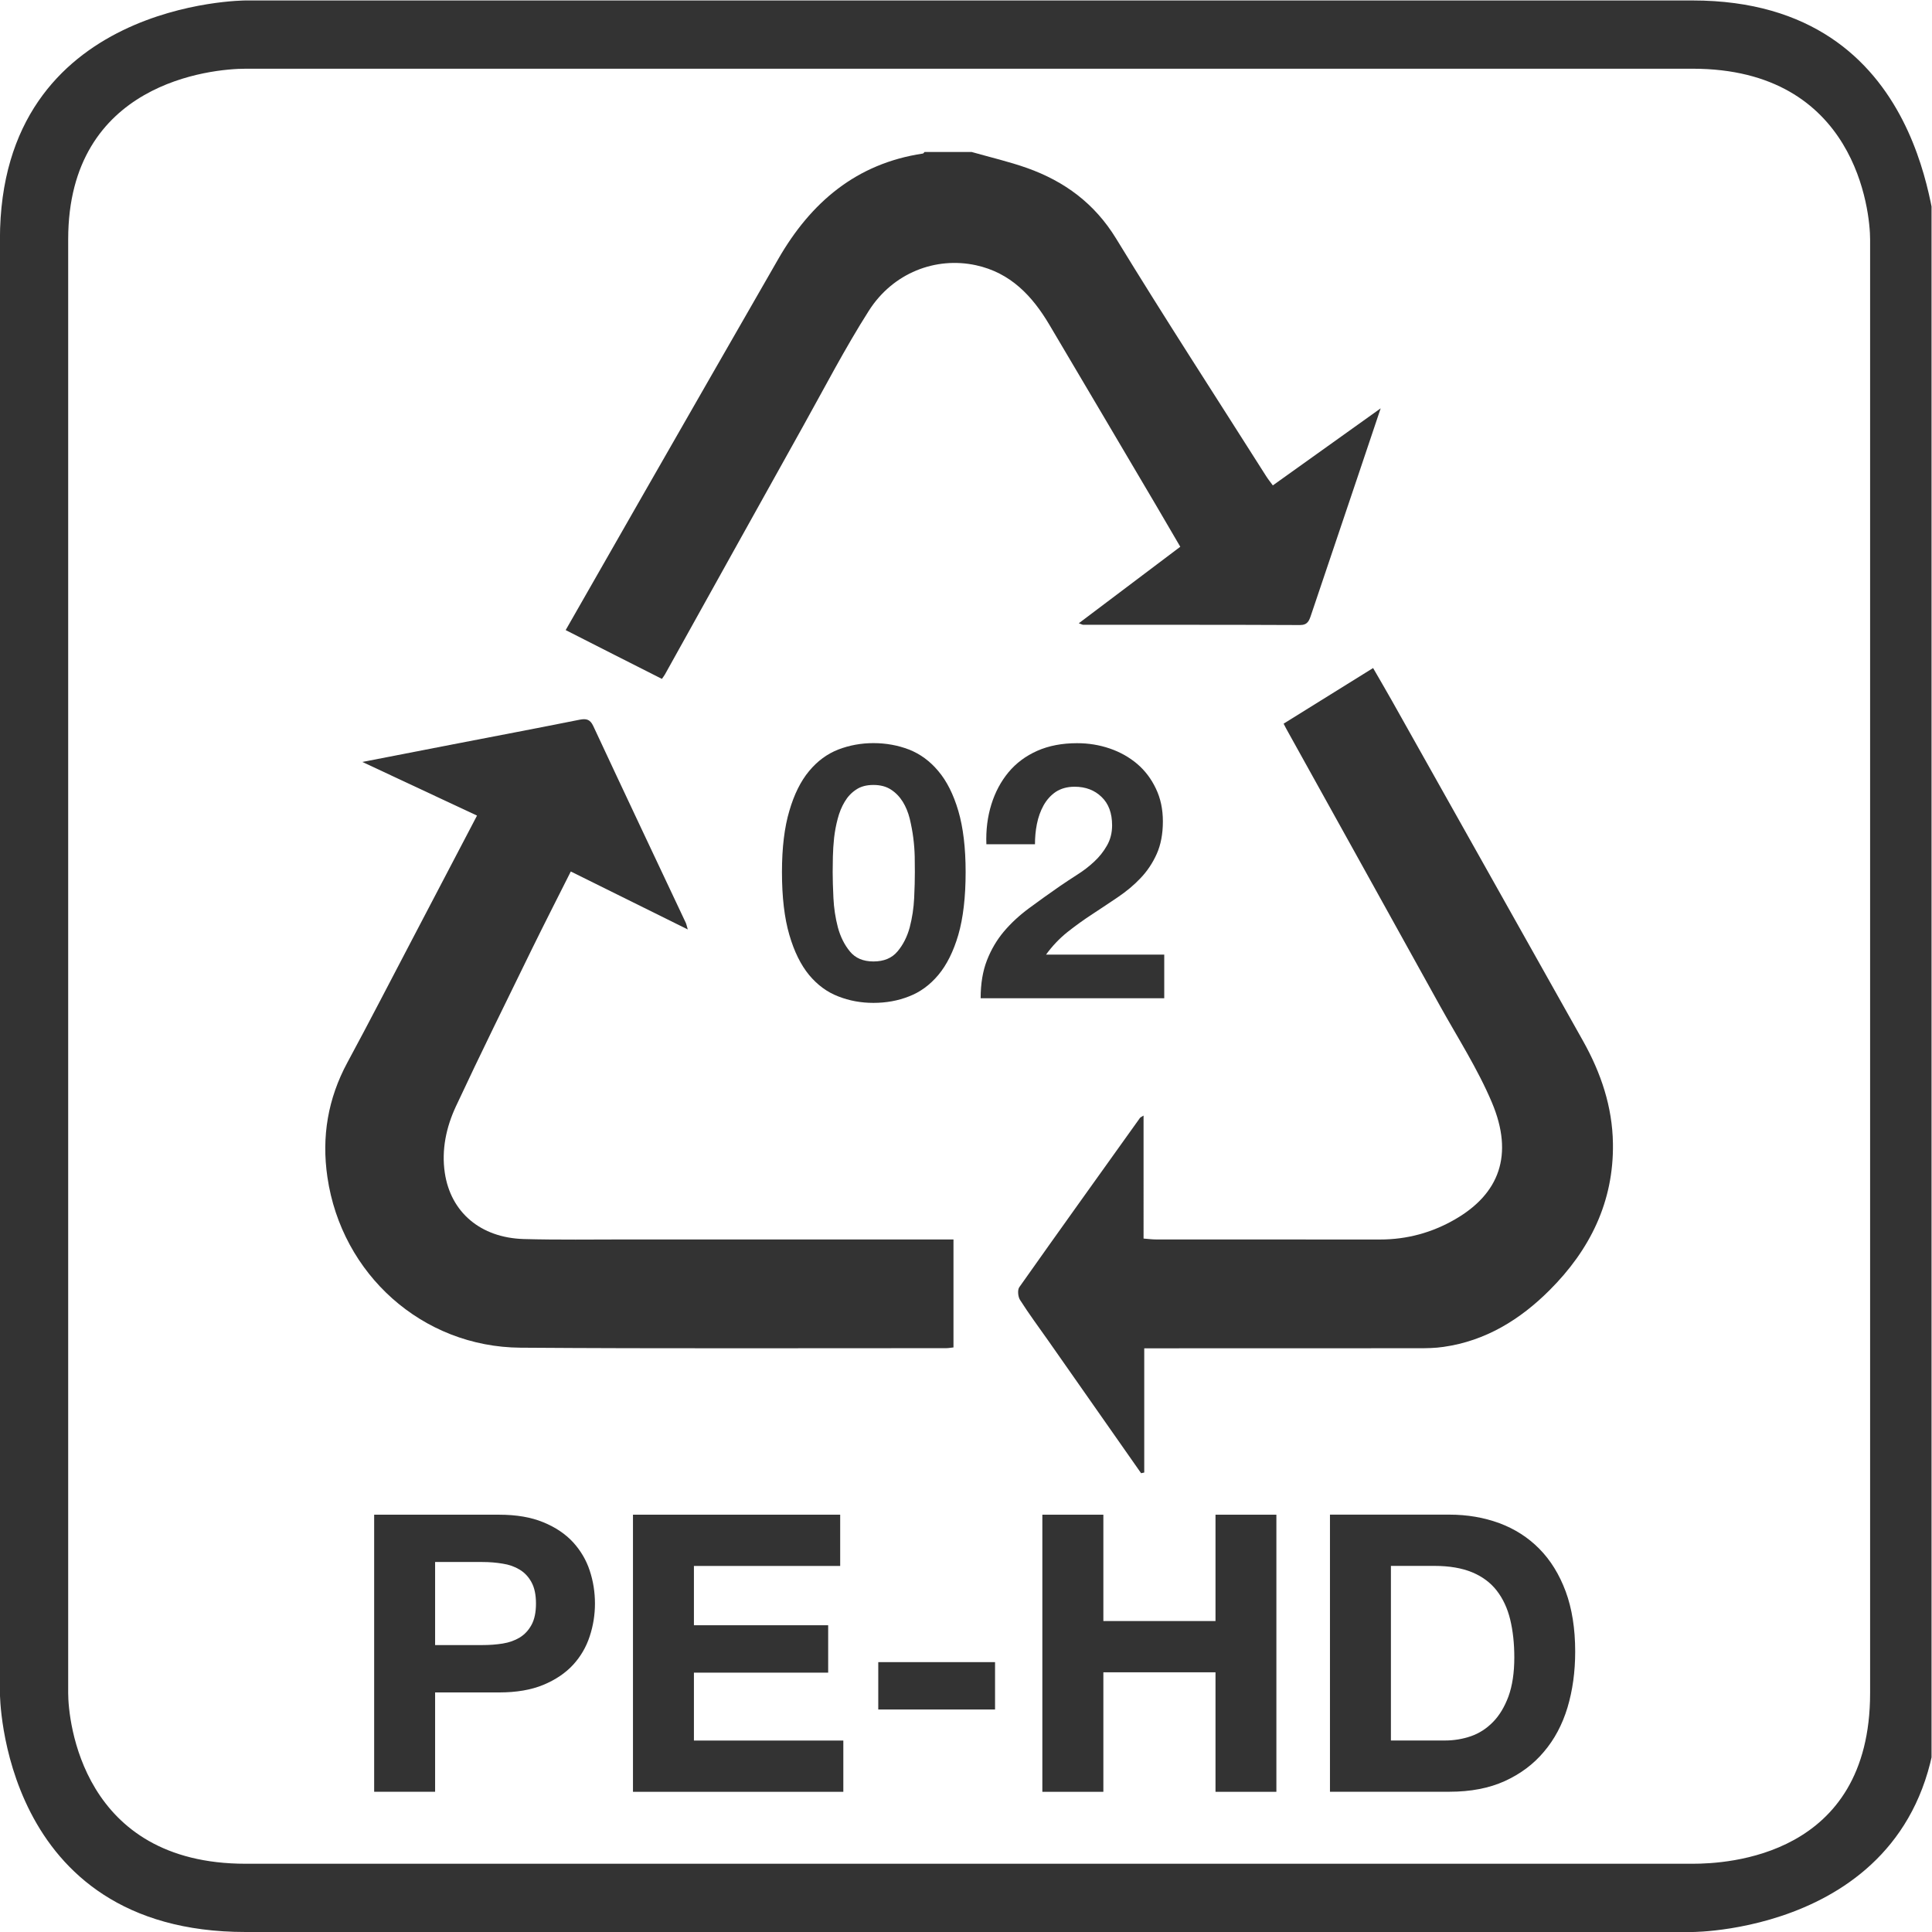
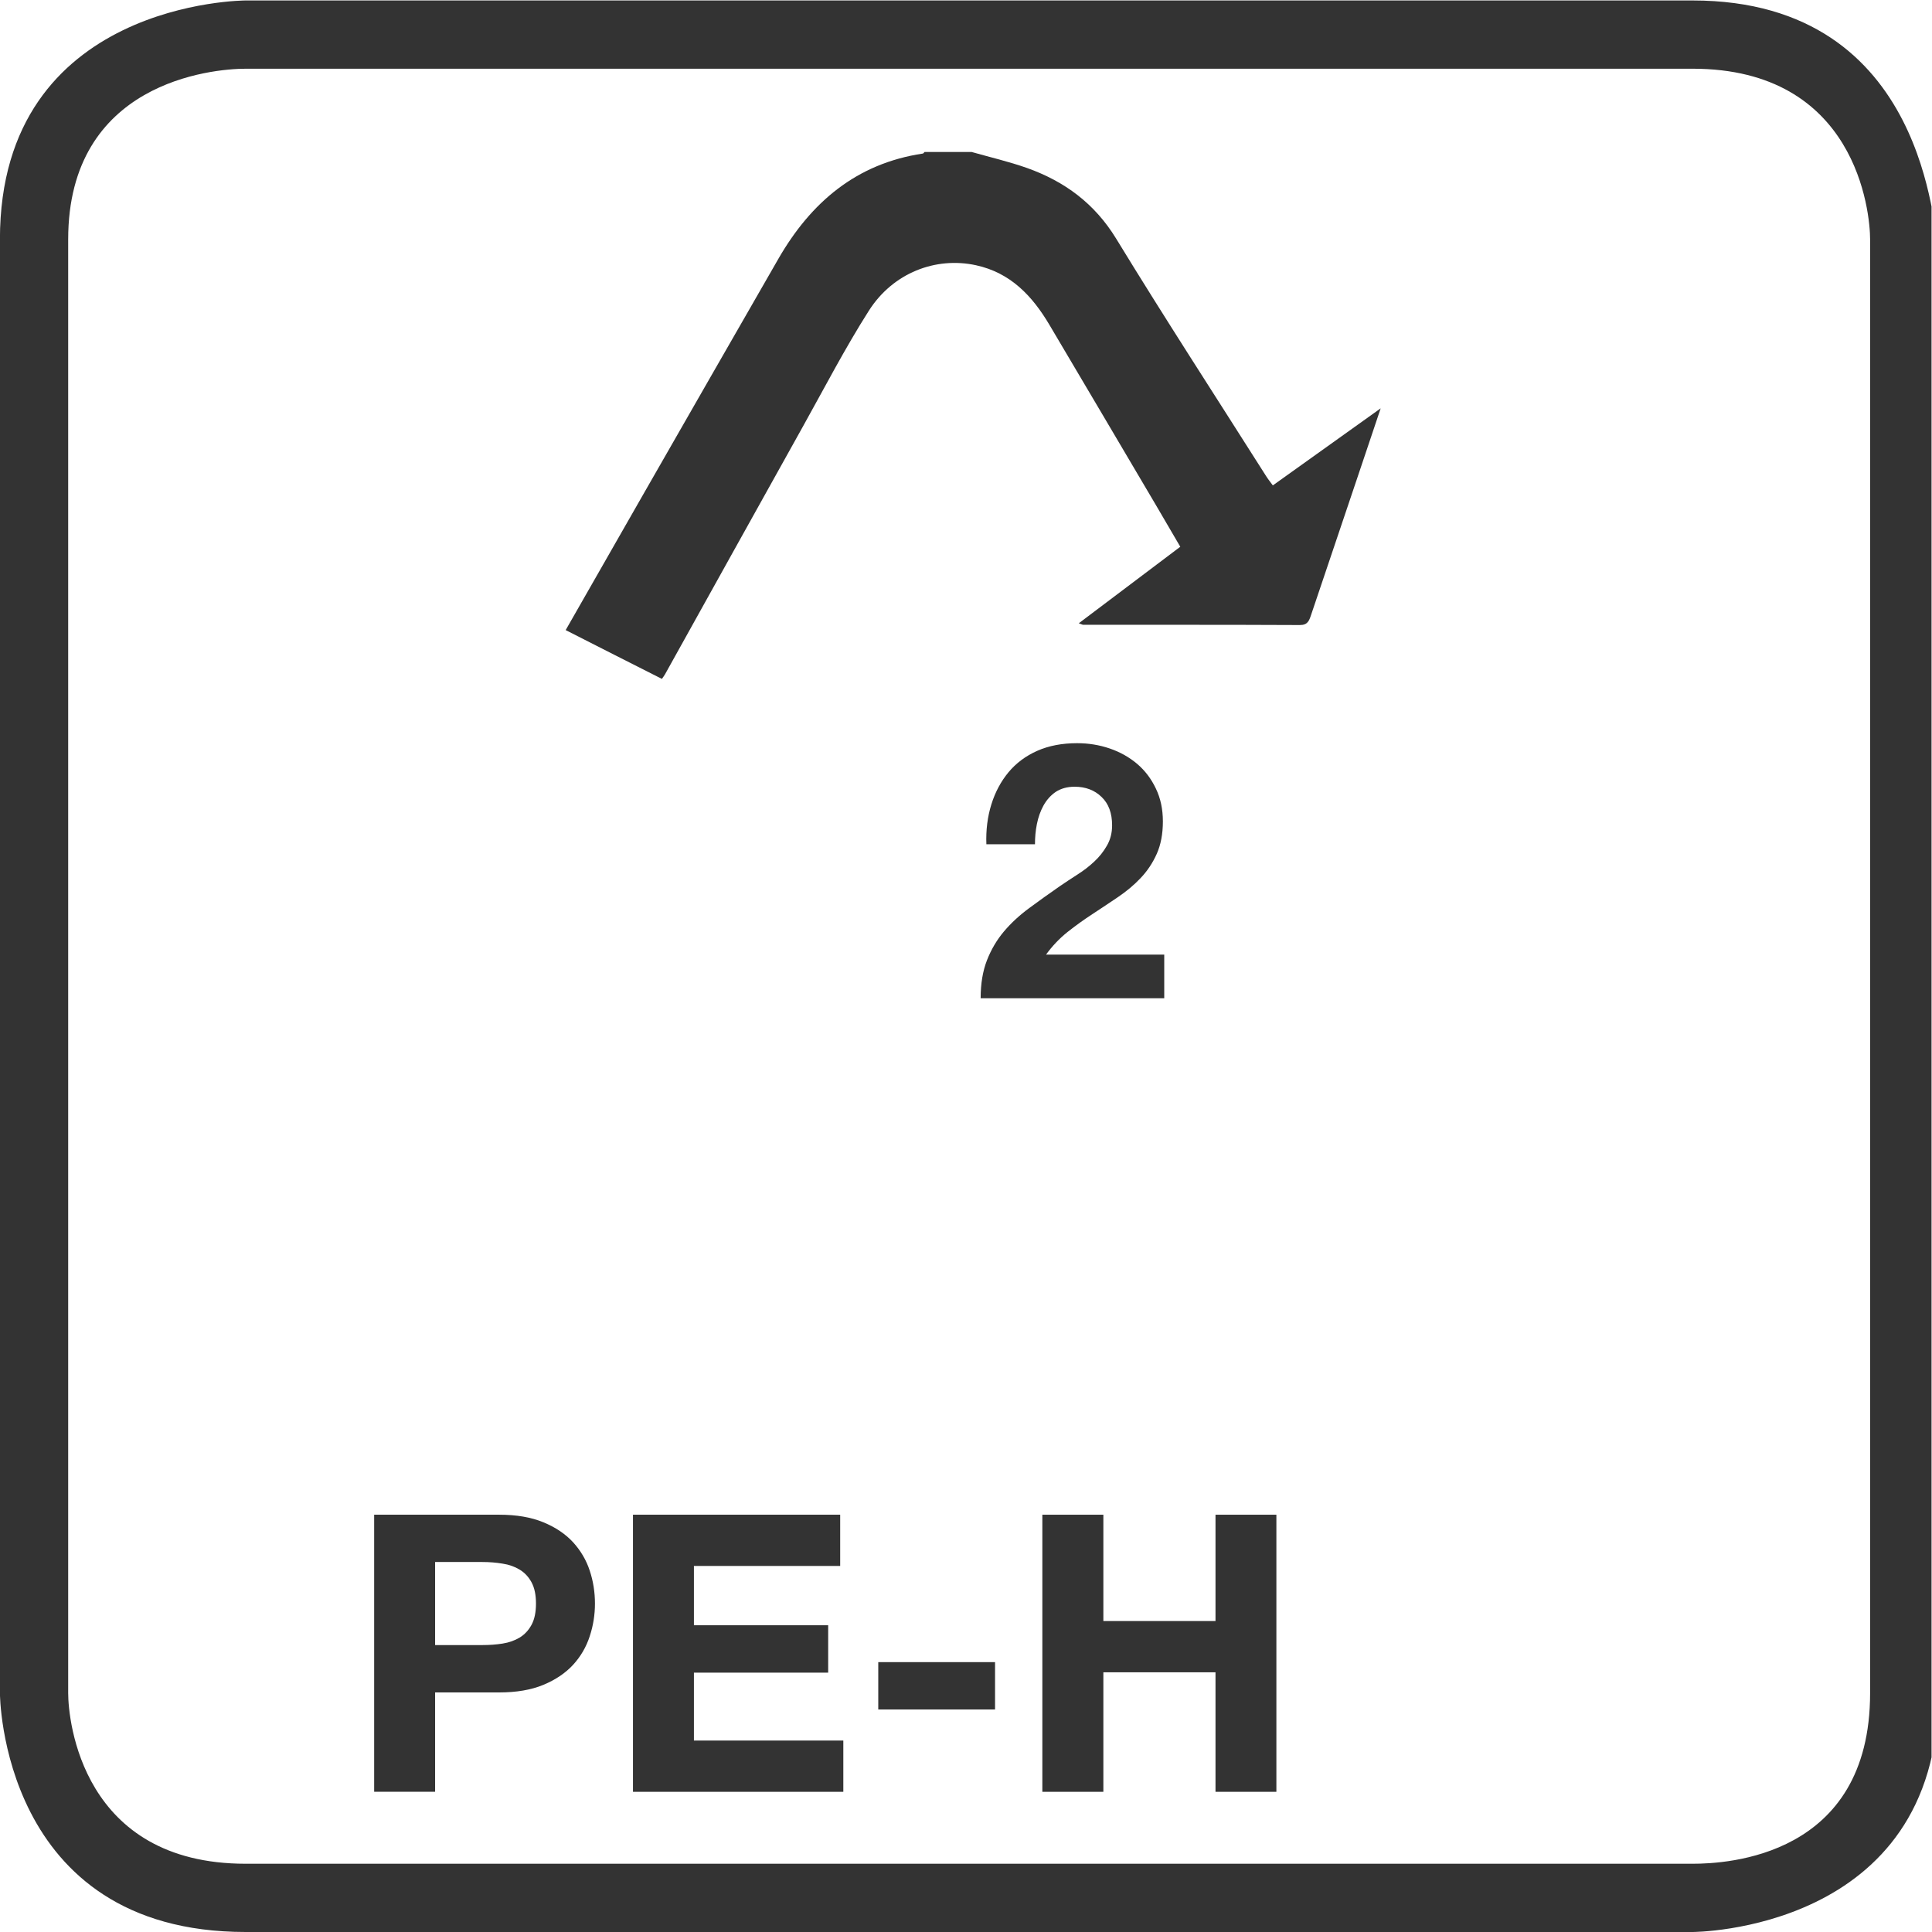
<svg xmlns="http://www.w3.org/2000/svg" xmlns:ns1="http://sodipodi.sourceforge.net/DTD/sodipodi-0.dtd" xmlns:ns2="http://www.inkscape.org/namespaces/inkscape" version="1.1" id="svg2" xml:space="preserve" width="37.733" height="37.733" viewBox="0 0 37.733 37.733" ns1:docname="51.pdf">
  <defs id="defs6">
    <clipPath clipPathUnits="userSpaceOnUse" id="clipPath18">
      <path d="M 0,28.3 H 28.3 V 0 H 0 Z" id="path16" />
    </clipPath>
  </defs>
  <ns1:namedview pagecolor="#ffffff" bordercolor="#666666" borderopacity="1" objecttolerance="10" gridtolerance="10" guidetolerance="10" ns2:pageopacity="0" ns2:pageshadow="2" ns2:window-width="640" ns2:window-height="480" id="namedview4" />
  <g id="g10" ns2:groupmode="layer" ns2:label="51" transform="matrix(1.333,0,0,-1.333,0,37.733)">
    <g id="g12">
      <g id="g14" clip-path="url(#clipPath18)">
        <g id="g20" transform="translate(24.799,28.3)">
          <path d="m 0,0 h -21.2 c 0,0 -3.6,0 -3.6,-3.5 v -21.3 c 0,0 0,-3.5 3.6,-3.5 H 0 c 0,0 3.601,0 3.601,3.5 V -3.5 C 3.5,-3.5 3.5,0 0,0 m 0,-1 c 2.4,0 2.601,-2.1 2.601,-2.5 V -24.8 C 2.601,-27.2 0.5,-27.3 0,-27.3 h -21.2 c -2.4,0 -2.6,2.1 -2.6,2.5 v 21.3 c 0,2.3 2.1,2.5 2.6,2.5 H 0" style="fill:#333333;fill-opacity:1;fill-rule:nonzero;stroke:none" id="path22" />
        </g>
        <g id="g24" transform="translate(12.211,15.15)">
-           <path d="m 0,0 c 0.007,-0.148 0.029,-0.292 0.065,-0.43 0.037,-0.137 0.096,-0.256 0.176,-0.353 0.08,-0.098 0.195,-0.147 0.345,-0.147 0.154,0 0.271,0.049 0.353,0.147 0.082,0.097 0.142,0.216 0.179,0.353 0.036,0.138 0.058,0.282 0.065,0.43 0.007,0.147 0.01,0.274 0.01,0.379 0,0.063 -0.001,0.139 -0.002,0.227 C 1.189,0.695 1.182,0.787 1.17,0.882 1.158,0.976 1.14,1.069 1.118,1.162 1.095,1.254 1.061,1.337 1.016,1.41 0.97,1.483 0.913,1.543 0.843,1.588 0.773,1.634 0.687,1.656 0.586,1.656 0.485,1.656 0.4,1.634 0.333,1.588 0.264,1.543 0.208,1.483 0.165,1.41 0.121,1.337 0.087,1.254 0.063,1.162 0.038,1.069 0.021,0.976 0.01,0.882 0,0.787 -0.006,0.695 -0.008,0.606 -0.01,0.518 -0.011,0.442 -0.011,0.379 -0.011,0.274 -0.007,0.147 0,0 m -0.646,1.276 c 0.071,0.244 0.168,0.438 0.29,0.584 0.122,0.147 0.264,0.251 0.427,0.315 0.162,0.062 0.334,0.094 0.515,0.094 0.185,0 0.359,-0.032 0.521,-0.094 C 1.27,2.111 1.413,2.007 1.536,1.86 1.66,1.714 1.758,1.52 1.83,1.276 1.901,1.034 1.937,0.735 1.937,0.379 1.937,0.013 1.901,-0.294 1.83,-0.54 1.758,-0.785 1.66,-0.981 1.536,-1.129 1.413,-1.275 1.27,-1.38 1.107,-1.442 0.945,-1.506 0.771,-1.537 0.586,-1.537 c -0.181,0 -0.353,0.031 -0.515,0.095 -0.163,0.062 -0.305,0.167 -0.427,0.313 -0.122,0.148 -0.219,0.344 -0.29,0.589 -0.072,0.246 -0.108,0.553 -0.108,0.919 0,0.356 0.036,0.655 0.108,0.897" style="fill:#333333;fill-opacity:1;fill-rule:nonzero;stroke:none" id="path26" />
-         </g>
+           </g>
        <g id="g28" transform="translate(14.525,16.521)">
          <path d="M 0,0 C 0.056,0.18 0.14,0.337 0.251,0.471 0.363,0.605 0.503,0.71 0.672,0.785 0.842,0.86 1.036,0.897 1.256,0.897 1.424,0.897 1.583,0.871 1.735,0.819 1.887,0.767 2.021,0.691 2.136,0.594 2.251,0.496 2.342,0.376 2.41,0.233 2.479,0.09 2.513,-0.07 2.513,-0.249 2.513,-0.434 2.482,-0.593 2.423,-0.725 2.364,-0.857 2.285,-0.976 2.188,-1.078 2.09,-1.182 1.979,-1.274 1.855,-1.358 1.731,-1.442 1.606,-1.525 1.481,-1.607 1.355,-1.689 1.233,-1.777 1.114,-1.871 0.996,-1.966 0.892,-2.075 0.801,-2.201 H 2.533 V -2.84 h -2.69 c 0,0.213 0.031,0.398 0.092,0.555 0.061,0.157 0.144,0.298 0.248,0.422 0.105,0.124 0.228,0.238 0.369,0.342 0.141,0.105 0.291,0.211 0.447,0.32 0.081,0.055 0.166,0.112 0.257,0.17 0.091,0.057 0.174,0.121 0.249,0.191 0.075,0.069 0.138,0.148 0.188,0.236 0.05,0.086 0.076,0.186 0.076,0.297 0,0.179 -0.051,0.318 -0.155,0.417 C 1.512,0.209 1.38,0.259 1.22,0.259 1.111,0.259 1.02,0.233 0.944,0.184 0.869,0.133 0.81,0.066 0.764,-0.016 0.719,-0.098 0.687,-0.188 0.667,-0.288 0.647,-0.388 0.639,-0.486 0.639,-0.584 H -0.073 C -0.081,-0.374 -0.056,-0.18 0,0" style="fill:#333333;fill-opacity:1;fill-rule:nonzero;stroke:none" id="path30" />
        </g>
        <g id="g32" transform="translate(14.236,26.08)">
          <path d="M 0,0 C 0.271,-0.077 0.547,-0.141 0.813,-0.235 1.362,-0.431 1.801,-0.753 2.117,-1.269 2.832,-2.44 3.58,-3.59 4.314,-4.748 4.342,-4.793 4.376,-4.834 4.413,-4.885 4.929,-4.516 5.44,-4.151 5.993,-3.756 5.875,-4.109 5.77,-4.417 5.667,-4.726 5.435,-5.412 5.204,-6.098 4.973,-6.784 4.945,-6.867 4.924,-6.932 4.808,-6.931 3.75,-6.926 2.692,-6.928 1.633,-6.927 c -0.01,0 -0.021,0.007 -0.063,0.022 0.502,0.379 0.99,0.746 1.487,1.121 -0.122,0.209 -0.24,0.412 -0.359,0.614 -0.519,0.879 -1.037,1.758 -1.558,2.637 -0.251,0.424 -0.57,0.764 -1.078,0.874 -0.589,0.127 -1.214,-0.111 -1.568,-0.667 -0.35,-0.55 -0.65,-1.13 -0.968,-1.7 -0.674,-1.208 -1.345,-2.417 -2.018,-3.626 -0.011,-0.02 -0.026,-0.039 -0.046,-0.068 -0.471,0.237 -0.935,0.474 -1.41,0.715 0.387,0.677 0.764,1.337 1.141,1.996 0.658,1.148 1.315,2.296 1.975,3.443 0.476,0.827 1.142,1.397 2.117,1.543 0.009,0.001 0.017,0.015 0.025,0.023 z" style="fill:#333333;fill-opacity:1;fill-rule:nonzero;stroke:none" id="path34" />
        </g>
        <g id="g36" transform="translate(6.989,16.357)">
-           <path d="m 0,0 c -0.552,0.258 -1.091,0.51 -1.68,0.786 0.481,0.094 0.909,0.177 1.337,0.26 C 0.273,1.165 0.889,1.282 1.504,1.405 1.601,1.424 1.657,1.411 1.703,1.313 2.152,0.35 2.606,-0.61 3.059,-1.571 3.068,-1.591 3.072,-1.614 3.088,-1.668 2.503,-1.379 1.945,-1.102 1.374,-0.819 1.18,-1.205 0.991,-1.575 0.808,-1.948 0.432,-2.718 0.052,-3.486 -0.31,-4.262 -0.451,-4.565 -0.522,-4.896 -0.472,-5.233 -0.386,-5.813 0.053,-6.185 0.683,-6.204 1.19,-6.218 1.698,-6.21 2.206,-6.21 c 1.517,-0.001 3.035,0 4.552,0 H 6.981 V -7.792 C 6.943,-7.796 6.909,-7.803 6.874,-7.803 4.795,-7.802 2.715,-7.811 0.636,-7.796 c -1.437,0.011 -2.62,1.074 -2.828,2.499 -0.087,0.592 0.007,1.15 0.293,1.68 0.322,0.595 0.63,1.196 0.945,1.795 C -0.642,-1.224 -0.328,-0.626 0,0" style="fill:#333333;fill-opacity:1;fill-rule:nonzero;stroke:none" id="path38" />
-         </g>
+           </g>
        <g id="g40" transform="translate(16.719,6.722)">
-           <path d="m 0,0 c -0.454,0.648 -0.908,1.295 -1.361,1.943 -0.14,0.199 -0.284,0.393 -0.413,0.596 -0.03,0.047 -0.039,0.145 -0.011,0.186 0.585,0.829 1.178,1.654 1.768,2.48 0.006,0.009 0.019,0.013 0.053,0.035 V 3.438 C 0.11,3.432 0.163,3.425 0.215,3.425 c 1.095,-10e-4 2.189,0 3.283,-10e-4 0.397,0 0.765,0.1 1.106,0.298 C 5.245,4.094 5.465,4.66 5.14,5.431 4.932,5.924 4.638,6.381 4.377,6.851 3.634,8.193 2.889,9.534 2.144,10.876 2.126,10.907 2.111,10.938 2.088,10.982 2.524,11.253 2.953,11.52 3.399,11.797 3.495,11.63 3.586,11.476 3.673,11.321 4.608,9.657 5.543,7.992 6.478,6.328 6.738,5.863 6.905,5.37 6.913,4.832 6.926,3.978 6.577,3.273 5.985,2.682 5.554,2.251 5.049,1.939 4.432,1.851 4.307,1.832 4.179,1.831 4.051,1.831 2.787,1.83 1.523,1.83 0.26,1.83 H 0.046 V 0.01 C 0.031,0.006 0.017,0.003 0,0" style="fill:#333333;fill-opacity:1;fill-rule:nonzero;stroke:none" id="path42" />
-         </g>
+           </g>
        <g id="g44" transform="translate(7.068,4.204)">
          <path d="m 0,0 c 0.103,0 0.201,0.007 0.296,0.022 0.095,0.015 0.178,0.045 0.25,0.088 0.072,0.044 0.13,0.106 0.173,0.185 0.044,0.08 0.066,0.184 0.066,0.313 0,0.129 -0.022,0.233 -0.066,0.313 C 0.676,1 0.618,1.062 0.546,1.105 0.474,1.149 0.391,1.179 0.296,1.193 0.201,1.209 0.103,1.217 0,1.217 H -0.693 V 0 Z M 0.245,1.91 C 0.499,1.91 0.714,1.873 0.893,1.799 1.071,1.726 1.216,1.628 1.328,1.507 1.439,1.385 1.521,1.247 1.572,1.092 1.624,0.936 1.649,0.774 1.649,0.608 1.649,0.445 1.624,0.285 1.572,0.128 1.521,-0.029 1.439,-0.169 1.328,-0.29 1.216,-0.411 1.071,-0.509 0.893,-0.583 0.714,-0.657 0.499,-0.694 0.245,-0.694 H -0.693 V -2.149 H -1.586 V 1.91 Z" style="fill:#333333;fill-opacity:1;fill-rule:nonzero;stroke:none" id="path46" />
        </g>
        <g id="g48" transform="translate(12.31,6.114)">
          <path d="M 0,0 V -0.751 H -2.143 V -1.62 h 1.967 V -2.314 H -2.143 V -3.309 H 0.046 V -4.06 H -3.036 V 0 Z" style="fill:#333333;fill-opacity:1;fill-rule:nonzero;stroke:none" id="path50" />
        </g>
        <path d="m 14.579,3.26 h -1.711 v 0.694 h 1.711 z" style="fill:#333333;fill-opacity:1;fill-rule:nonzero;stroke:none" id="path52" />
        <g id="g54" transform="translate(16.166,6.114)">
          <path d="M 0,0 V -1.558 H 1.643 V 0 H 2.535 V -4.06 H 1.643 v 1.751 H 0 V -4.06 H -0.894 V 0 Z" style="fill:#333333;fill-opacity:1;fill-rule:nonzero;stroke:none" id="path56" />
        </g>
        <g id="g58" transform="translate(21.175,2.806)">
-           <path d="m 0,0 c 0.129,0 0.254,0.021 0.375,0.062 0.121,0.042 0.229,0.111 0.324,0.208 0.095,0.096 0.17,0.222 0.228,0.377 0.056,0.156 0.085,0.345 0.085,0.569 0,0.205 -0.02,0.389 -0.06,0.555 C 0.912,1.936 0.847,2.076 0.756,2.194 0.665,2.312 0.545,2.401 0.395,2.464 0.245,2.526 0.061,2.558 -0.159,2.558 H -0.796 V 0 Z M 0.062,3.309 C 0.323,3.309 0.567,3.267 0.793,3.184 1.019,3.1 1.214,2.975 1.378,2.809 1.543,2.642 1.672,2.433 1.765,2.183 1.857,1.933 1.904,1.639 1.904,1.302 1.904,1.006 1.866,0.733 1.791,0.482 1.715,0.232 1.601,0.017 1.446,-0.165 1.293,-0.348 1.102,-0.49 0.872,-0.595 0.643,-0.699 0.373,-0.751 0.062,-0.751 h -1.751 v 4.06 z" style="fill:#333333;fill-opacity:1;fill-rule:nonzero;stroke:none" id="path60" />
-         </g>
+           </g>
      </g>
    </g>
  </g>
</svg>